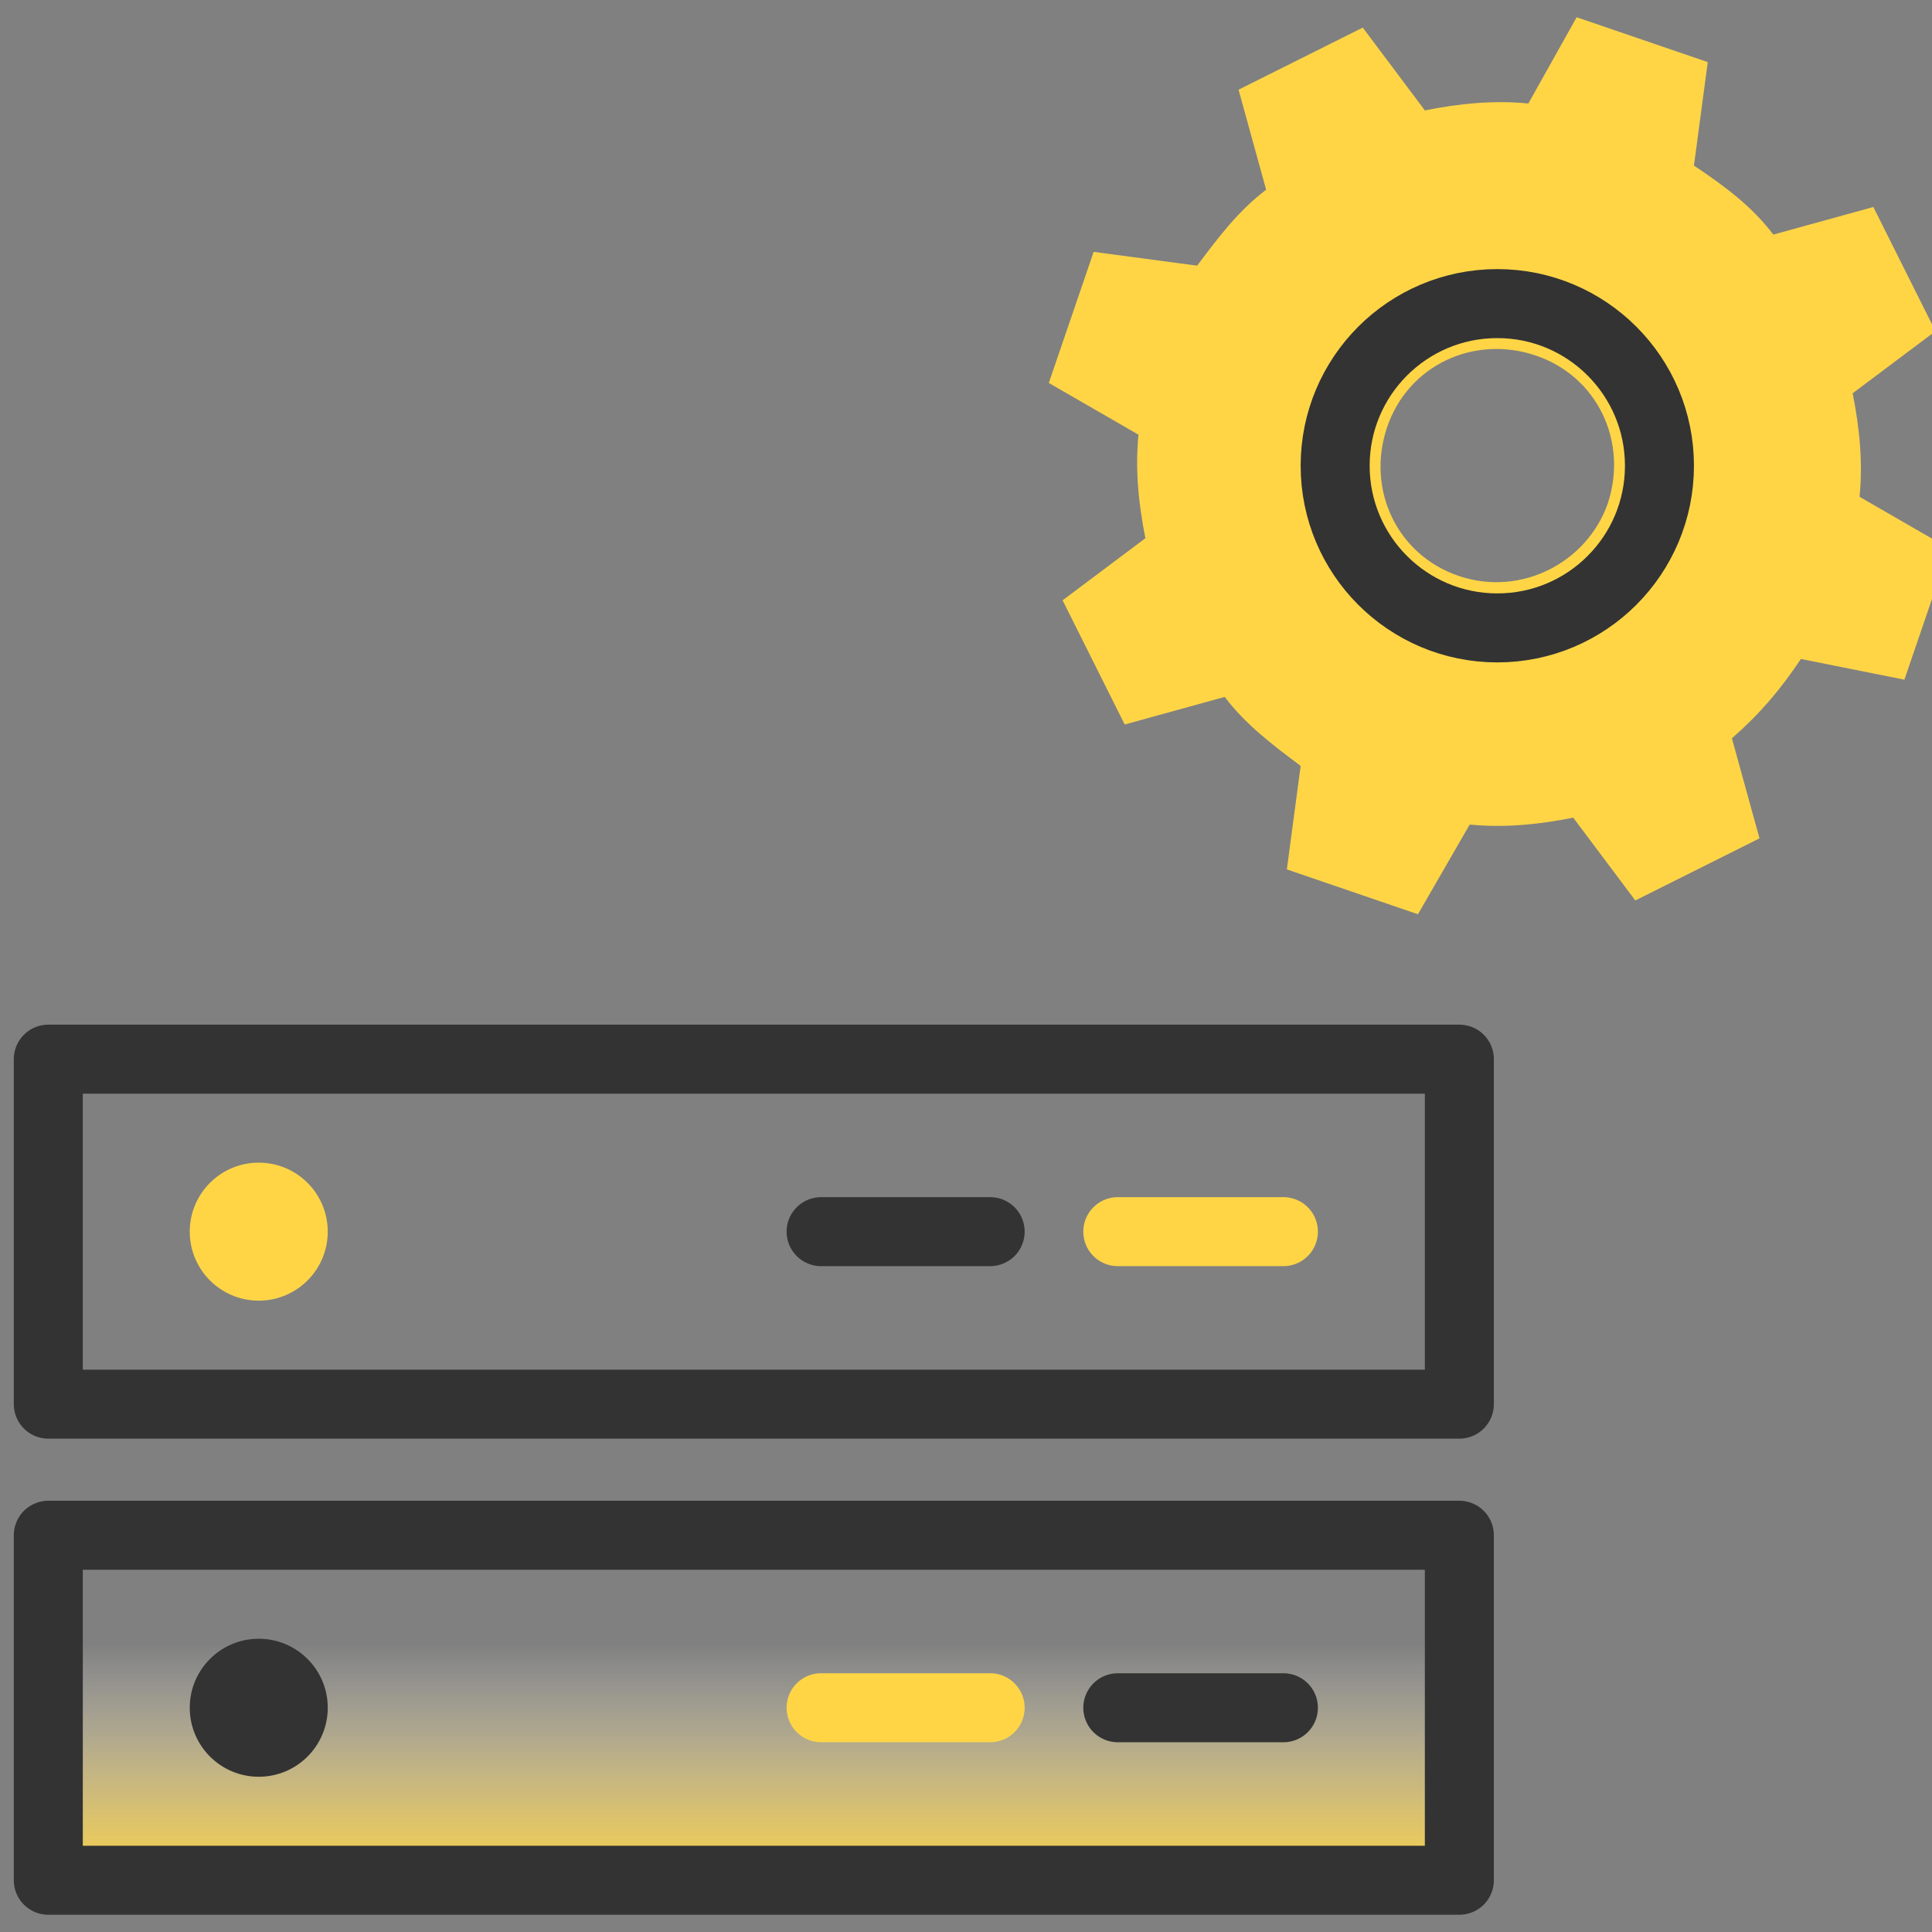
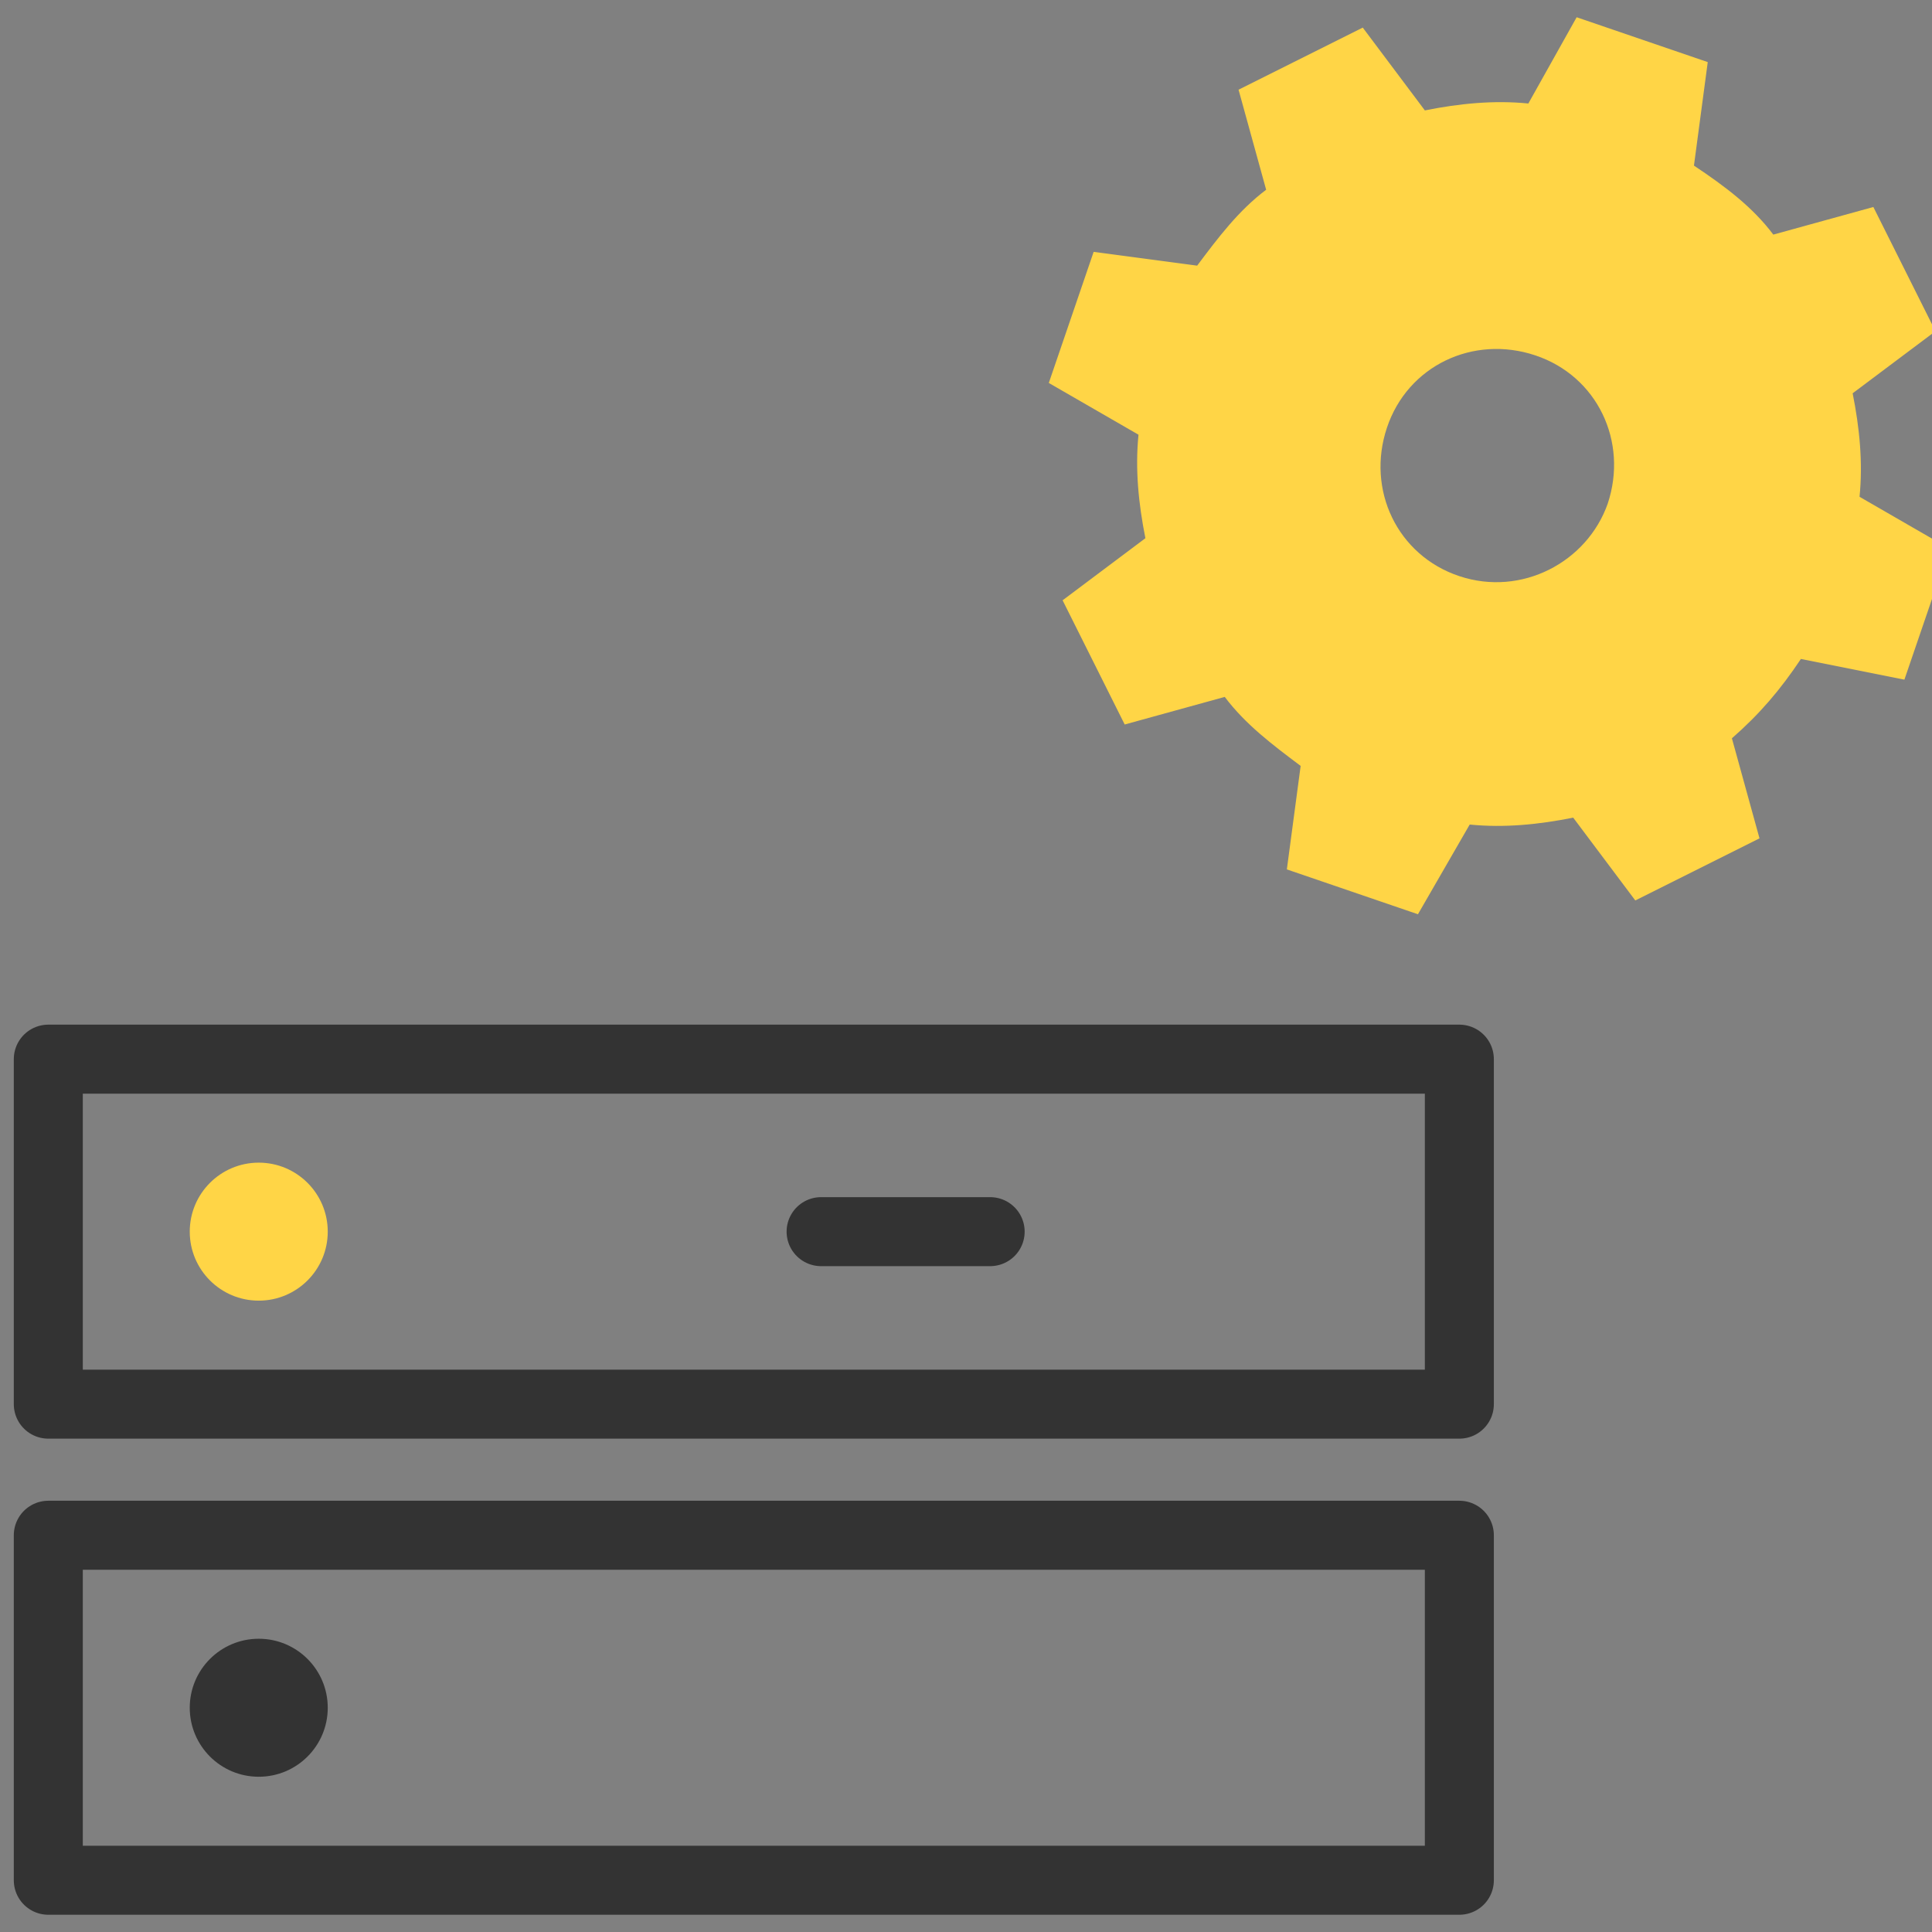
<svg xmlns="http://www.w3.org/2000/svg" version="1.1" id="Layer_1" x="0px" y="0px" viewBox="0 0 56 56" style="enable-background:new 0 0 56 56;" xml:space="preserve">
  <rect x="0" y="0" width="56" height="56" fill="#808080" stroke="none" />
  <style type="text/css">
	.st0{fill:url(#SVGID_1_);}
	.st1{fill:none;stroke:#333333;stroke-width:2;stroke-linecap:round;stroke-linejoin:round;}
	.st2{fill:#FFD546;}
	.st3{fill:none;stroke:#FFD546;stroke-width:2;stroke-linecap:round;stroke-linejoin:round;}
	.st4{fill:#333333;}
</style>
  <linearGradient id="SVGID_1_" gradientUnits="userSpaceOnUse" x1="21.872" y1="56.564" x2="21.872" y2="41.982">
    <stop offset="0.127" style="stop-color:#FFD545" />
    <stop offset="0.18" style="stop-color:#FFD74E;stop-opacity:0.89" />
    <stop offset="0.266" style="stop-color:#FFDC65;stop-opacity:0.714" />
    <stop offset="0.374" style="stop-color:#FFE58C;stop-opacity:0.492" />
    <stop offset="0.498" style="stop-color:#FFF1C1;stop-opacity:0.236" />
    <stop offset="0.613" style="stop-color:#FFFEF9;stop-opacity:0" />
  </linearGradient>
-   <rect x="1.4" y="44.5" class="st0" width="40.9" height="10" />
  <rect x="1.4" y="30.7" class="st1" width="40.9" height="10" />
  <circle class="st2" cx="7.5" cy="35.7" r="2" />
  <line class="st1" x1="23.8" y1="35.7" x2="28.7" y2="35.7" />
-   <line class="st3" x1="32.4" y1="35.7" x2="37.2" y2="35.7" />
  <rect x="1.4" y="44.5" class="st1" width="40.9" height="10" />
  <circle class="st4" cx="7.5" cy="49.5" r="2" />
-   <line class="st3" x1="23.8" y1="49.5" x2="28.7" y2="49.5" />
-   <line class="st1" x1="32.4" y1="49.5" x2="37.2" y2="49.5" />
  <path class="st2" d="M55.2,19.7l1.3-3.8l-2.6-1.5c0.1-1,0-2-0.2-3l2.4-1.8l-1.8-3.6l-2.9,0.8c-0.6-0.8-1.4-1.4-2.3-2l0.4-3l-3.8-1.3  L44.3,3c-1-0.1-2,0-3,0.2l-1.8-2.4l-3.6,1.8l0.8,2.9c-0.8,0.6-1.4,1.4-2,2.2l-3-0.4l-1.3,3.8l2.6,1.5c-0.1,1,0,2,0.2,3l-2.4,1.8  l1.8,3.6l2.9-0.8c0.6,0.8,1.4,1.4,2.2,2l-0.4,3l3.8,1.3l1.5-2.6c1,0.1,2,0,3-0.2l1.8,2.4l3.6-1.8l-0.8-2.9c0.8-0.7,1.4-1.4,2-2.3  L55.2,19.7z M42.3,16.7c-1.8-0.6-2.7-2.5-2.1-4.3c0.6-1.8,2.5-2.7,4.3-2.1s2.7,2.5,2.1,4.3C46,16.3,44.1,17.3,42.3,16.7z" />
-   <circle class="st1" cx="43.4" cy="13.5" r="4.7" />
</svg>